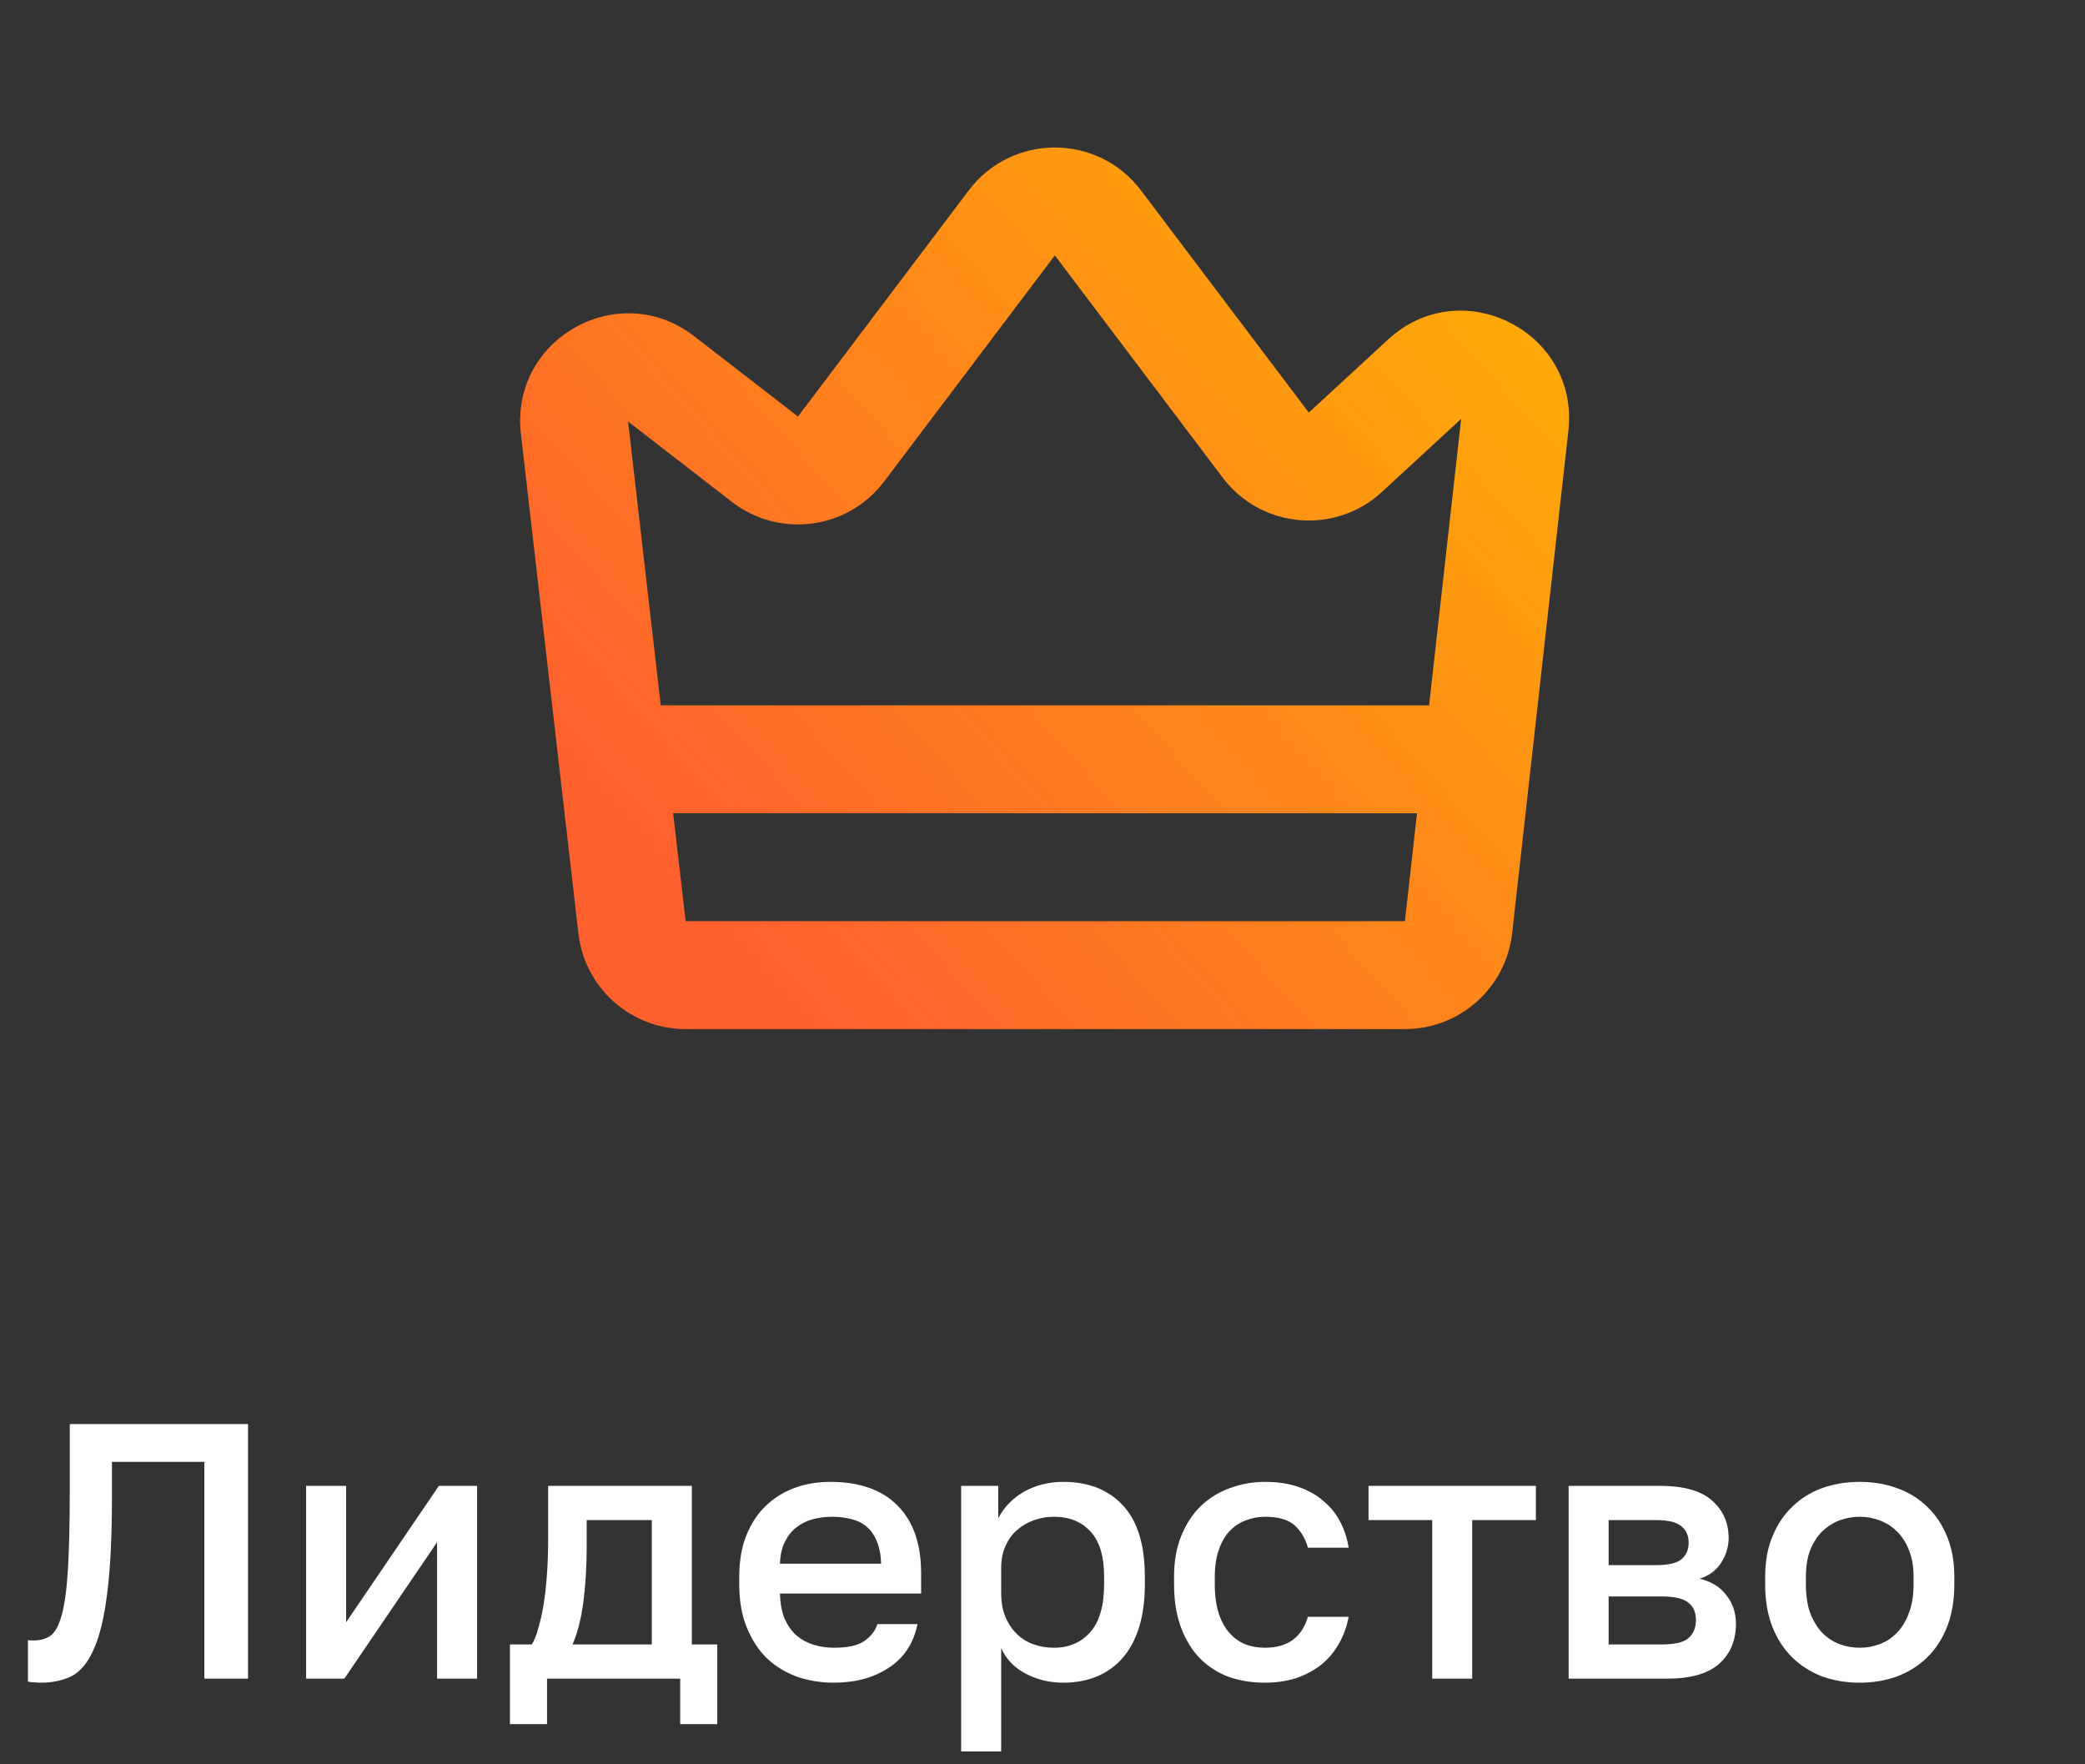
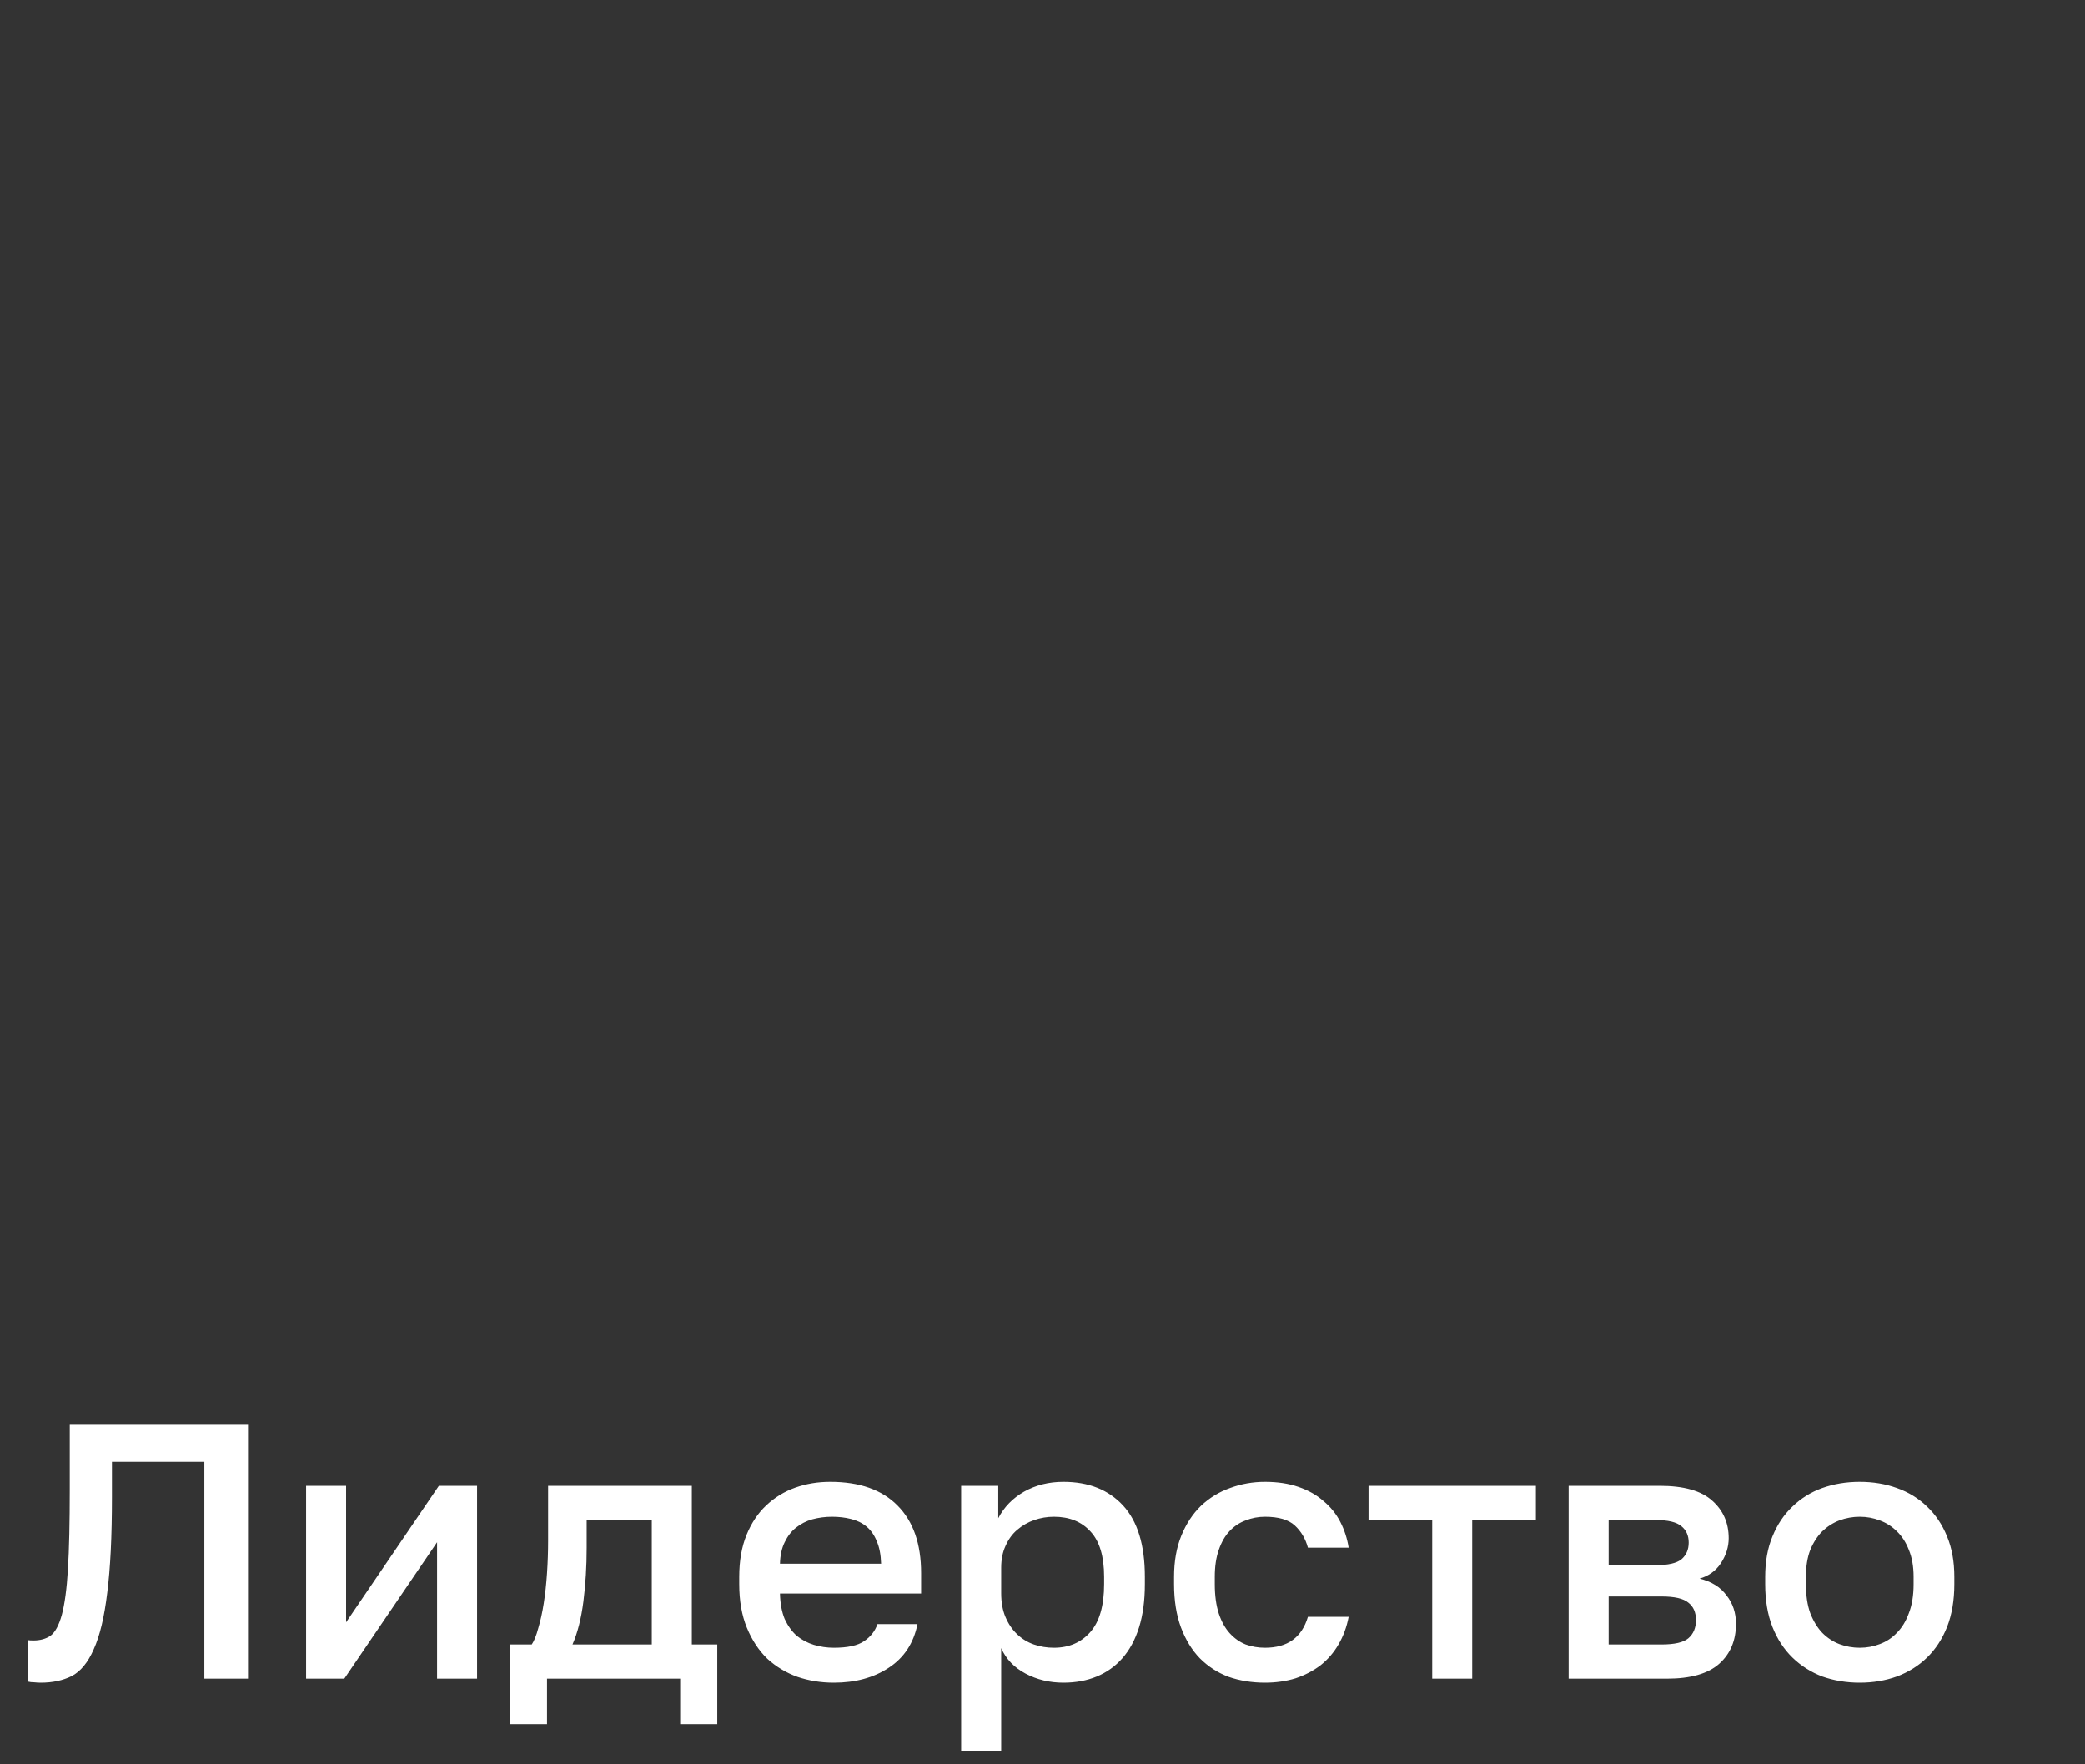
<svg xmlns="http://www.w3.org/2000/svg" width="65" height="55" viewBox="0 0 65 55" fill="none">
  <rect x="0" y="0" width="65" height="55" fill="#333333" stroke="none" />
-   <path fill-rule="evenodd" clip-rule="evenodd" d="M35.569 5.935C34.224 4.153 31.547 4.153 30.201 5.935L24.877 12.985L21.639 10.479C19.285 8.657 15.898 10.566 16.239 13.523L18.032 29.101C18.228 30.798 19.665 32.08 21.374 32.08H43.799C45.511 32.08 46.951 30.792 47.141 29.09L48.894 13.432C49.241 10.338 45.56 8.474 43.272 10.585L40.802 12.862L35.569 5.935ZM27.561 15.012L32.885 7.962L38.118 14.89C39.316 16.476 41.621 16.683 43.082 15.335L45.552 13.057L44.552 21.988H20.599L19.58 13.139L22.818 15.645C24.299 16.791 26.431 16.507 27.561 15.012ZM20.986 25.352L21.374 28.716L43.799 28.716L44.175 25.352H20.986Z" fill="url(#paint0_linear_60283_18881)" />
  <path d="M1.268 52.455C1.207 52.455 1.139 52.451 1.064 52.443C0.996 52.443 0.931 52.436 0.871 52.421V51.128C0.909 51.135 0.965 51.139 1.041 51.139C1.253 51.139 1.43 51.09 1.574 50.992C1.718 50.886 1.835 50.67 1.926 50.345C2.016 50.013 2.081 49.536 2.118 48.916C2.156 48.297 2.175 47.469 2.175 46.433V44.392H7.732V52.33H6.371V45.571H3.49V46.66C3.49 47.892 3.441 48.89 3.343 49.654C3.252 50.41 3.112 50.995 2.923 51.411C2.742 51.827 2.511 52.107 2.232 52.251C1.96 52.386 1.638 52.455 1.268 52.455ZM9.543 46.319H10.79V50.572L13.682 46.319H14.873V52.33H13.626V48.077L10.734 52.33H9.543V46.319ZM15.898 51.264H16.578C16.654 51.151 16.722 50.98 16.782 50.754C16.85 50.527 16.907 50.27 16.952 49.982C16.998 49.688 17.032 49.374 17.054 49.041C17.077 48.701 17.088 48.361 17.088 48.021V46.319H21.568V51.264H22.361V53.747H21.205V52.33H17.054V53.747H15.898V51.264ZM20.32 51.264V47.386H18.29V48.247C18.29 48.83 18.256 49.389 18.188 49.926C18.12 50.455 18.007 50.901 17.848 51.264H20.32ZM25.994 52.455C25.594 52.455 25.216 52.394 24.86 52.273C24.505 52.145 24.191 51.956 23.919 51.706C23.654 51.449 23.443 51.128 23.284 50.742C23.125 50.357 23.046 49.903 23.046 49.381V49.155C23.046 48.656 23.122 48.221 23.273 47.85C23.424 47.48 23.628 47.174 23.885 46.932C24.15 46.682 24.452 46.497 24.792 46.376C25.133 46.255 25.495 46.195 25.881 46.195C26.796 46.195 27.495 46.441 27.979 46.932C28.47 47.423 28.716 48.126 28.716 49.041V49.676H24.316C24.323 49.986 24.373 50.251 24.463 50.47C24.562 50.682 24.686 50.856 24.838 50.992C24.996 51.12 25.174 51.215 25.371 51.275C25.575 51.336 25.783 51.366 25.994 51.366C26.425 51.366 26.739 51.298 26.936 51.162C27.14 51.026 27.28 50.848 27.355 50.629H28.603C28.482 51.226 28.183 51.68 27.707 51.99C27.238 52.3 26.667 52.455 25.994 52.455ZM25.938 47.283C25.726 47.283 25.522 47.31 25.325 47.363C25.136 47.416 24.966 47.503 24.815 47.624C24.671 47.737 24.554 47.888 24.463 48.077C24.373 48.259 24.323 48.482 24.316 48.746H27.469C27.461 48.467 27.416 48.232 27.332 48.043C27.257 47.854 27.151 47.703 27.015 47.59C26.879 47.476 26.716 47.397 26.527 47.352C26.346 47.306 26.149 47.283 25.938 47.283ZM29.964 46.319H31.121V47.329C31.302 46.981 31.571 46.705 31.926 46.501C32.289 46.297 32.697 46.195 33.151 46.195C33.937 46.195 34.557 46.441 35.011 46.932C35.464 47.423 35.691 48.164 35.691 49.155V49.381C35.691 49.895 35.631 50.345 35.51 50.731C35.389 51.116 35.215 51.438 34.988 51.695C34.769 51.944 34.504 52.133 34.194 52.262C33.884 52.39 33.536 52.455 33.151 52.455C32.72 52.455 32.327 52.36 31.971 52.171C31.616 51.982 31.363 51.718 31.212 51.377V54.598H29.964V46.319ZM32.856 51.366C33.325 51.366 33.703 51.203 33.99 50.878C34.277 50.553 34.421 50.054 34.421 49.381V49.155C34.421 48.52 34.281 48.051 34.001 47.748C33.722 47.438 33.34 47.283 32.856 47.283C32.644 47.283 32.44 47.318 32.244 47.386C32.047 47.453 31.869 47.556 31.711 47.692C31.559 47.82 31.439 47.986 31.348 48.191C31.257 48.387 31.212 48.614 31.212 48.871V49.665C31.212 49.952 31.257 50.202 31.348 50.413C31.439 50.625 31.559 50.803 31.711 50.946C31.862 51.09 32.036 51.196 32.232 51.264C32.429 51.332 32.637 51.366 32.856 51.366ZM39.436 52.455C39.028 52.455 38.65 52.394 38.302 52.273C37.962 52.145 37.663 51.952 37.406 51.695C37.157 51.438 36.96 51.116 36.816 50.731C36.673 50.345 36.601 49.895 36.601 49.381V49.155C36.601 48.671 36.677 48.244 36.828 47.873C36.979 47.503 37.183 47.193 37.44 46.943C37.705 46.694 38.007 46.508 38.347 46.388C38.695 46.259 39.058 46.195 39.436 46.195C39.829 46.195 40.177 46.248 40.479 46.353C40.789 46.459 41.05 46.607 41.262 46.796C41.481 46.977 41.655 47.193 41.783 47.442C41.912 47.692 41.999 47.96 42.044 48.247H40.774C40.699 47.968 40.562 47.737 40.366 47.556C40.169 47.374 39.859 47.283 39.436 47.283C39.224 47.283 39.024 47.321 38.835 47.397C38.646 47.465 38.48 47.575 38.336 47.726C38.192 47.877 38.079 48.074 37.996 48.315C37.913 48.55 37.871 48.83 37.871 49.155V49.381C37.871 49.737 37.913 50.043 37.996 50.3C38.079 50.549 38.192 50.754 38.336 50.912C38.48 51.071 38.646 51.188 38.835 51.264C39.024 51.332 39.224 51.366 39.436 51.366C40.139 51.366 40.585 51.045 40.774 50.402H42.044C41.984 50.719 41.878 51.007 41.727 51.264C41.583 51.513 41.398 51.729 41.171 51.91C40.944 52.084 40.683 52.22 40.389 52.319C40.094 52.409 39.776 52.455 39.436 52.455ZM44.649 47.386H42.664V46.319H47.881V47.386H45.896V52.33H44.649V47.386ZM48.902 46.319H51.737C52.493 46.319 53.041 46.474 53.381 46.785C53.721 47.087 53.891 47.476 53.891 47.953C53.891 48.217 53.812 48.474 53.653 48.724C53.494 48.966 53.271 49.128 52.984 49.211C53.355 49.302 53.634 49.476 53.823 49.733C54.02 49.982 54.118 50.277 54.118 50.617C54.118 51.139 53.944 51.555 53.596 51.865C53.249 52.175 52.704 52.33 51.963 52.33H48.902V46.319ZM51.793 51.264C52.202 51.264 52.481 51.2 52.633 51.071C52.791 50.935 52.871 50.746 52.871 50.504C52.871 50.262 52.791 50.081 52.633 49.96C52.481 49.831 52.202 49.767 51.793 49.767H50.149V51.264H51.793ZM51.623 48.792C52.001 48.792 52.266 48.731 52.417 48.61C52.568 48.482 52.644 48.308 52.644 48.089C52.644 47.869 52.568 47.699 52.417 47.578C52.266 47.45 52.001 47.386 51.623 47.386H50.149V48.792H51.623ZM57.977 52.455C57.562 52.455 57.172 52.39 56.809 52.262C56.454 52.126 56.144 51.929 55.879 51.672C55.615 51.415 55.407 51.097 55.256 50.719C55.104 50.334 55.029 49.888 55.029 49.381V49.155C55.029 48.678 55.104 48.259 55.256 47.896C55.407 47.525 55.615 47.215 55.879 46.966C56.144 46.709 56.454 46.516 56.809 46.388C57.172 46.259 57.562 46.195 57.977 46.195C58.393 46.195 58.779 46.259 59.134 46.388C59.497 46.516 59.811 46.709 60.075 46.966C60.34 47.215 60.548 47.525 60.699 47.896C60.85 48.259 60.926 48.678 60.926 49.155V49.381C60.926 49.888 60.85 50.334 60.699 50.719C60.548 51.097 60.34 51.415 60.075 51.672C59.811 51.929 59.497 52.126 59.134 52.262C58.779 52.39 58.393 52.455 57.977 52.455ZM57.977 51.366C58.197 51.366 58.404 51.328 58.601 51.252C58.805 51.177 58.983 51.06 59.134 50.901C59.293 50.742 59.417 50.538 59.508 50.289C59.606 50.039 59.656 49.737 59.656 49.381V49.155C59.656 48.83 59.606 48.55 59.508 48.315C59.417 48.081 59.293 47.888 59.134 47.737C58.983 47.586 58.805 47.472 58.601 47.397C58.404 47.321 58.197 47.283 57.977 47.283C57.758 47.283 57.546 47.321 57.342 47.397C57.146 47.472 56.968 47.586 56.809 47.737C56.658 47.888 56.533 48.081 56.435 48.315C56.344 48.55 56.299 48.83 56.299 49.155V49.381C56.299 49.737 56.344 50.039 56.435 50.289C56.533 50.538 56.658 50.742 56.809 50.901C56.968 51.06 57.146 51.177 57.342 51.252C57.546 51.328 57.758 51.366 57.977 51.366Z" fill="white" />
  <defs>
    <linearGradient id="paint0_linear_60283_18881" x1="41.91" y1="-5.216" x2="14.166" y2="19.645" gradientUnits="userSpaceOnUse">
      <stop stop-color="#FFB800" />
      <stop offset="1" stop-color="#FF602E" />
    </linearGradient>
  </defs>
</svg>